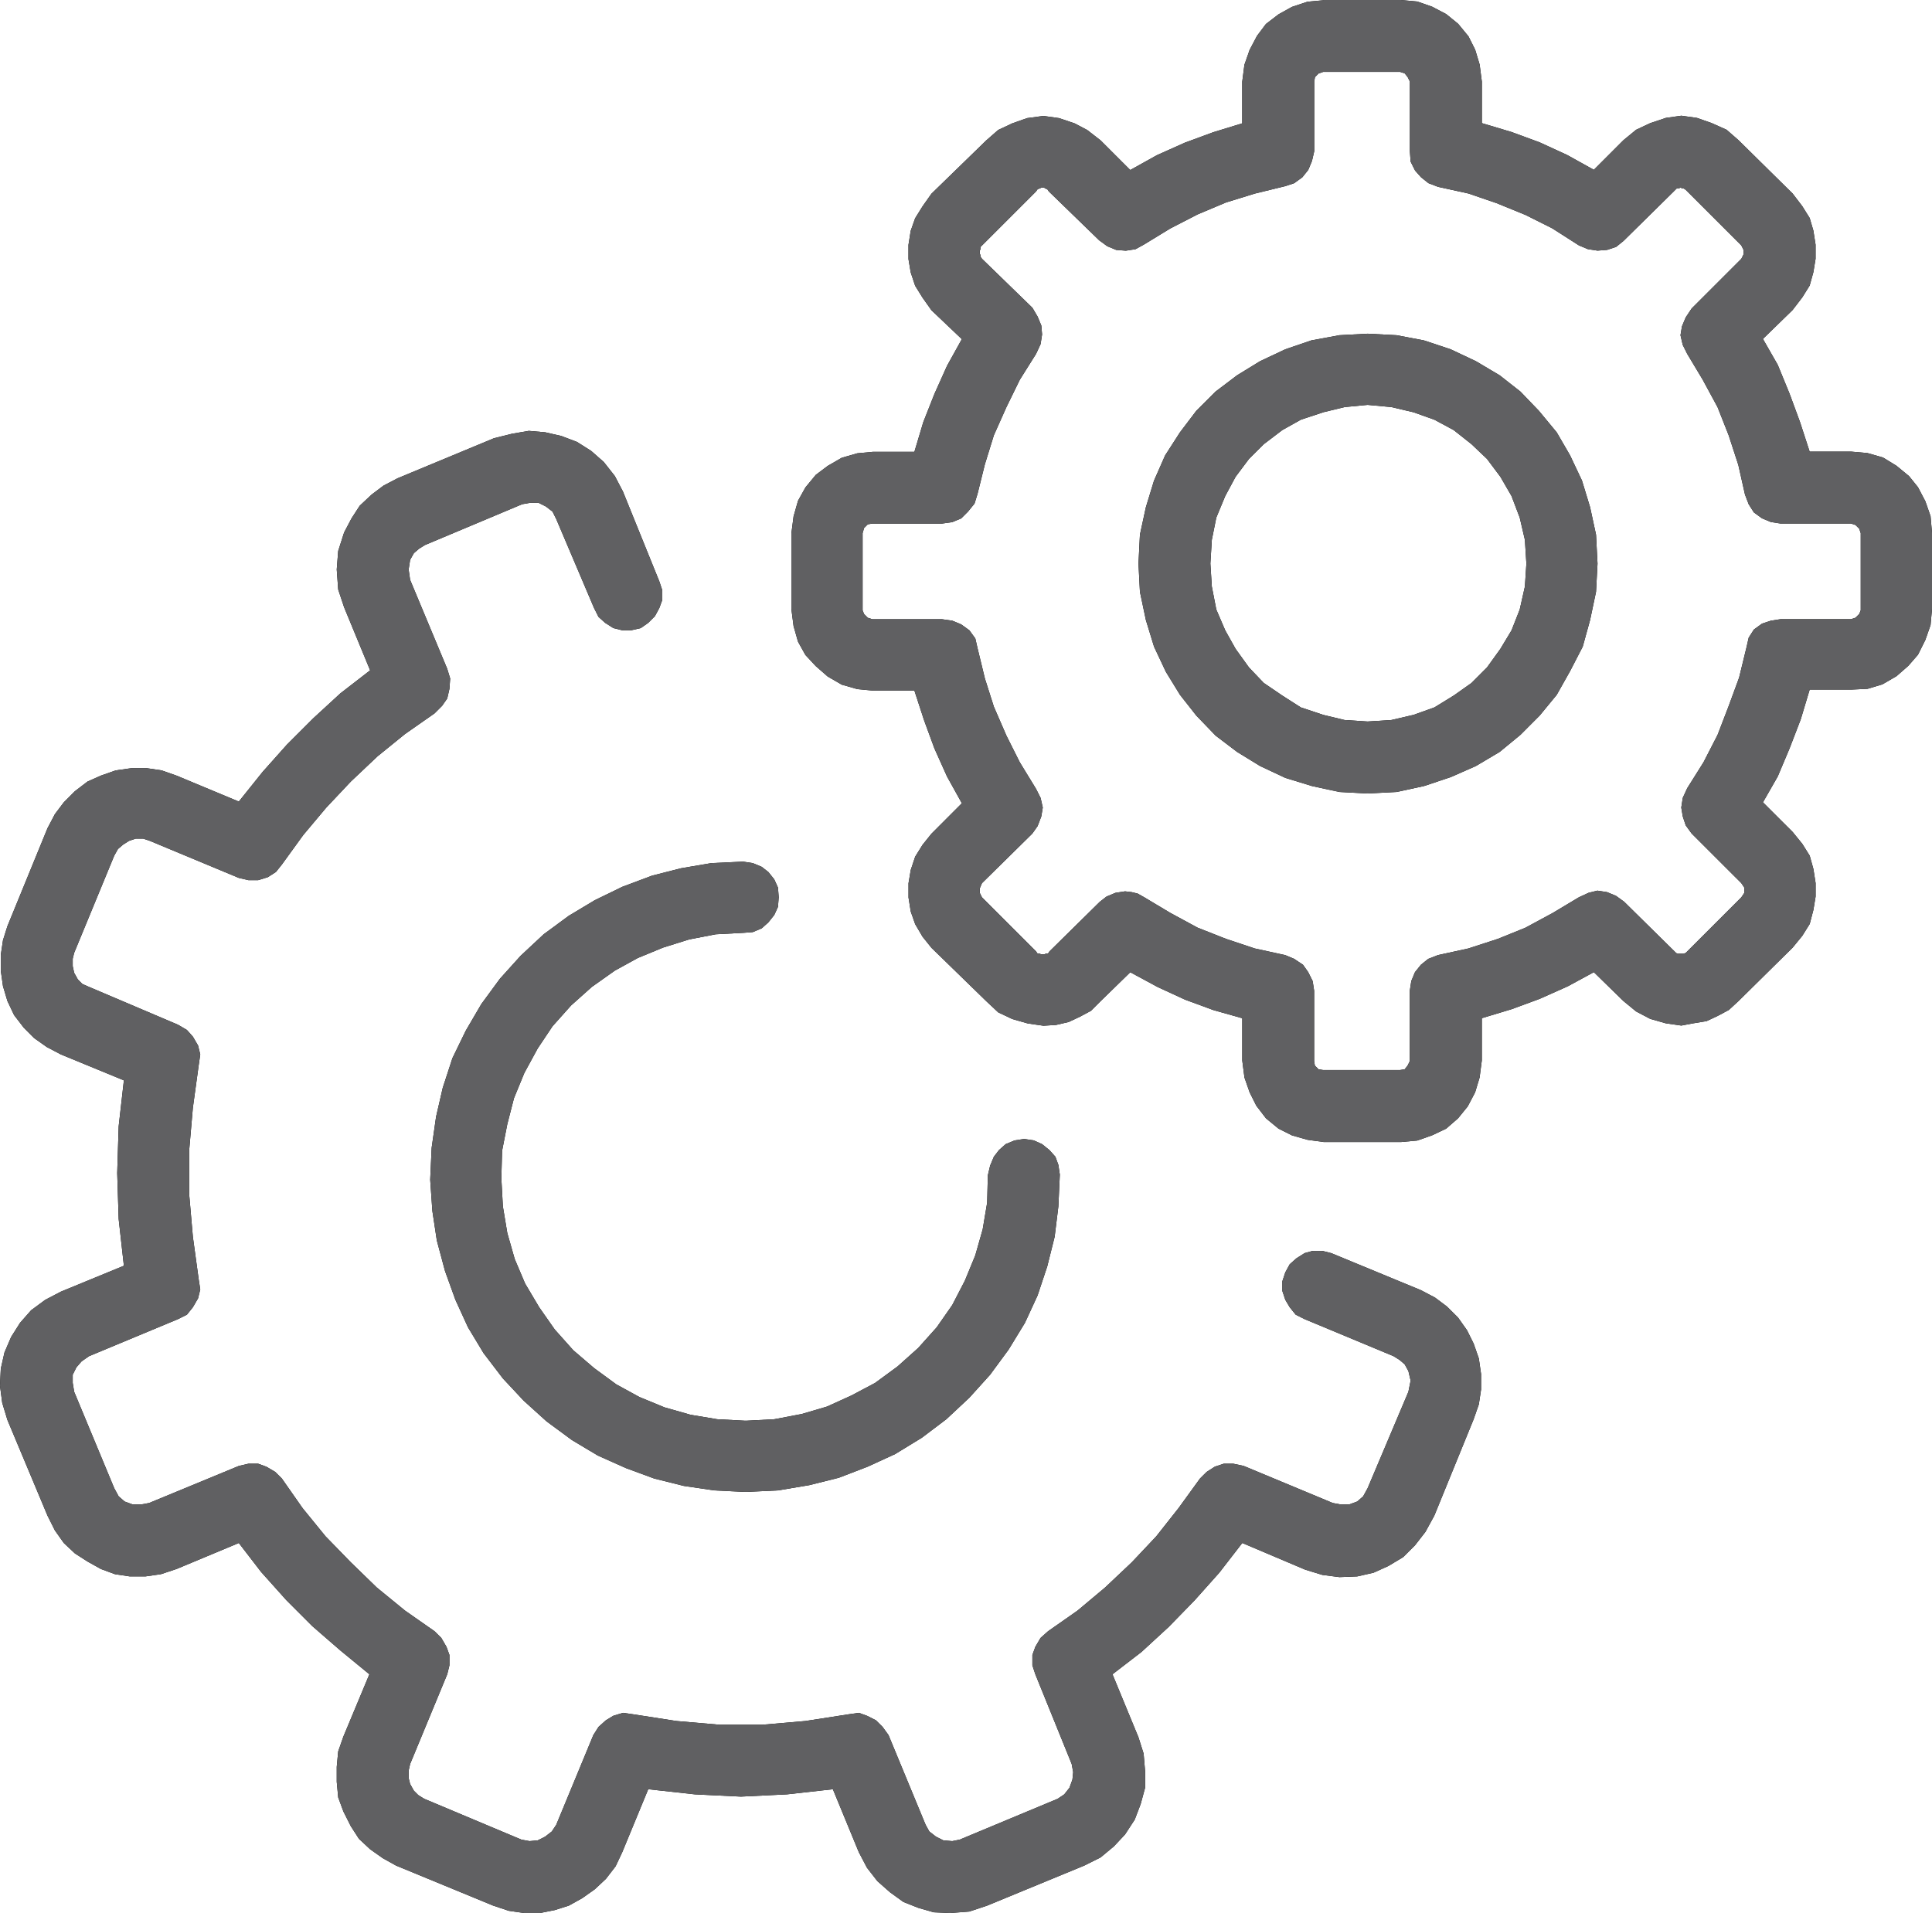
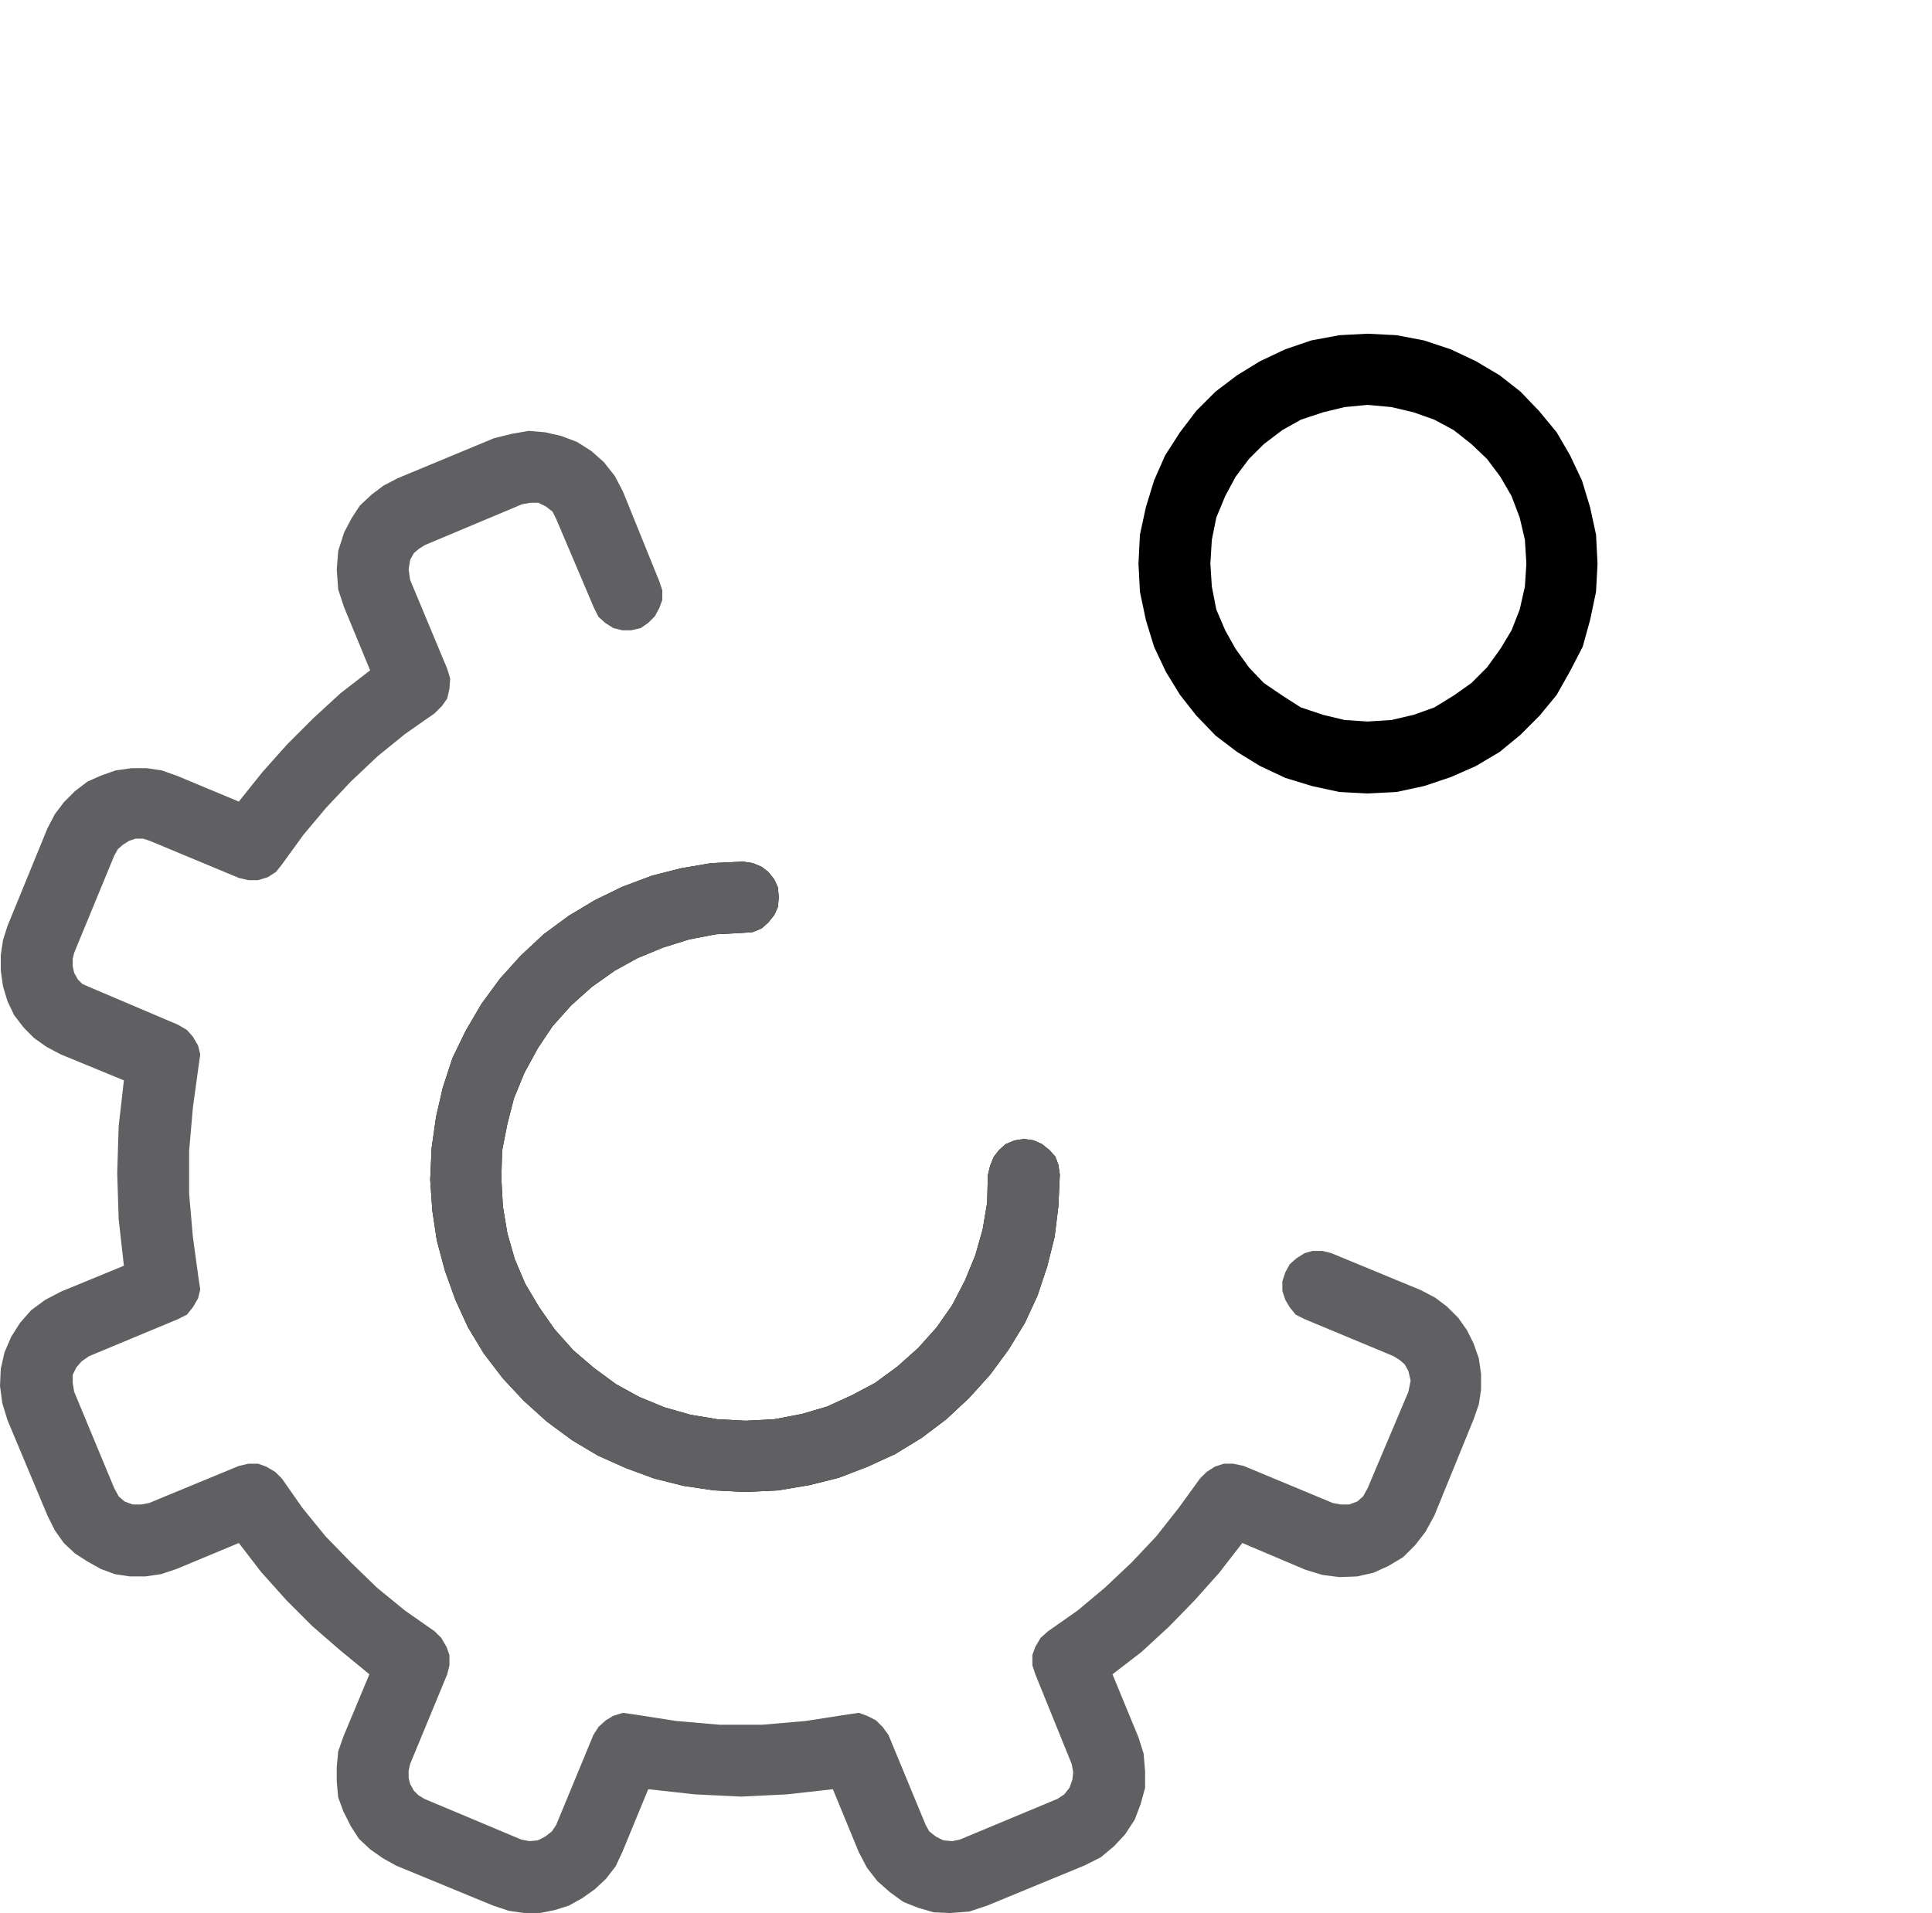
<svg xmlns="http://www.w3.org/2000/svg" xml:space="preserve" width="6.271mm" height="6.211mm" style="fill-rule: evenodd; clip-rule: evenodd;" viewBox="0 0 492.03 487.31" preserveAspectRatio="xMidYMid meet">
  <defs>
    <style type="text/css" xml:space="preserve">.fil1 { fill: rgb(96, 96, 98); }.fil0 { fill: black; }</style>
  </defs>
  <g id="Camada_x0020_1">
    <g id="_2552963842576">
-       <polygon class="fil0" points="134.67,109.75 138.83,110.11 142.98,111.06 146.95,112.57 150.54,114.84 153.76,117.67 156.59,121.26 158.66,125.23 167.91,148.08 168.67,150.35 168.67,152.81 167.91,154.89 166.79,156.96 165.09,158.66 163.19,159.99 160.74,160.55 158.47,160.55 156.2,159.99 154.12,158.66 152.43,157.15 151.29,154.89 141.66,132.22 140.72,130.33 139.02,129.01 137.13,128.07 135.05,128.07 132.97,128.44 108.23,138.83 106.72,139.77 105.4,140.91 104.45,142.61 104.07,145.06 104.45,147.71 113.9,170.37 114.65,172.83 114.46,175.47 113.9,177.92 112.58,179.81 110.69,181.7 103.13,186.99 96.14,192.66 89.35,199.08 83.12,205.69 77.25,212.68 71.78,220.23 70.27,222.12 68.19,223.45 65.74,224.2 63.27,224.2 60.82,223.63 38.16,214.19 36.45,213.62 34.57,213.62 32.87,214.19 31.36,215.14 30.04,216.27 29.09,217.97 18.89,242.71 18.52,244.22 18.52,246.11 18.89,247.81 19.84,249.51 20.97,250.64 22.67,251.39 45.34,261.03 47.6,262.36 49.12,264.06 50.44,266.32 51,268.59 50.62,271.23 49.12,282.18 48.17,293.14 48.17,304.1 49.12,315.05 50.62,326 51,328.46 50.44,330.73 49.12,333 47.6,334.89 45.34,336.02 22.67,345.46 20.78,346.78 19.46,348.3 18.52,350.18 18.52,352.26 18.89,354.53 29.09,379.08 30.22,381.16 31.74,382.48 33.81,383.24 35.89,383.24 37.97,382.86 60.82,373.42 63.27,372.85 65.74,372.85 67.81,373.6 70.08,374.93 71.78,376.62 77.07,384.18 82.92,391.36 89.35,397.97 95.96,404.39 103.13,410.25 110.69,415.54 112.39,417.23 113.71,419.5 114.46,421.57 114.46,424.22 113.9,426.49 104.45,449.34 104.07,451.04 104.07,452.93 104.45,454.44 105.4,456.14 106.53,457.27 108.04,458.21 132.79,468.61 134.86,468.99 136.94,468.8 138.83,467.85 140.53,466.53 141.66,464.83 151.11,441.97 152.43,439.89 154.31,438.2 156.2,437.06 158.66,436.31 161.3,436.69 172.26,438.39 183.22,439.34 194.17,439.34 205.13,438.39 216.08,436.69 218.72,436.31 220.8,437.06 223.07,438.2 224.77,439.89 226.28,441.97 235.73,464.83 236.67,466.53 238.37,467.85 240.26,468.8 242.52,468.99 244.41,468.61 269.35,458.21 271.04,457.08 272.37,455.39 273.12,453.31 273.31,451.42 272.93,449.34 263.67,426.49 262.92,424.22 262.92,421.57 263.67,419.5 265,417.23 266.89,415.54 274.44,410.25 281.43,404.39 288.23,397.97 294.46,391.36 300.13,384.18 305.61,376.62 307.31,374.93 309.39,373.6 311.65,372.85 314.1,372.85 316.75,373.42 339.42,382.86 341.49,383.24 343.57,383.24 345.65,382.48 347.16,381.16 348.3,379.08 358.68,354.53 359.25,351.69 358.68,349.24 357.74,347.54 356.42,346.41 354.9,345.46 332.24,336.02 329.98,334.89 328.46,333 327.33,331.1 326.58,328.84 326.58,326.38 327.33,324.11 328.46,322.04 330.16,320.53 332.24,319.21 334.31,318.64 336.78,318.64 339.04,319.21 361.89,328.65 365.48,330.54 368.5,332.81 371.34,335.64 373.61,338.85 375.3,342.25 376.62,346.03 377.19,349.99 377.19,353.96 376.62,357.74 375.3,361.52 365.29,386.07 363.02,390.22 360.38,393.62 357.36,396.64 353.58,398.91 349.8,400.62 345.65,401.56 341.12,401.74 336.78,401.18 332.42,399.85 316.38,393.05 310.52,400.62 304.29,407.6 297.67,414.4 290.69,420.82 283.32,426.49 289.94,442.55 291.25,446.7 291.63,451.23 291.63,455.39 290.5,459.54 288.99,463.51 286.53,467.28 283.7,470.31 280.3,473.14 276.14,475.22 251.4,485.42 246.87,486.93 241.96,487.31 237.8,487.12 233.83,485.98 230.06,484.48 226.66,482.02 223.45,479.19 220.8,475.78 218.72,471.82 212.11,455.77 200.4,457.08 188.7,457.65 176.98,457.08 165.09,455.77 158.47,471.82 156.78,475.41 154.31,478.61 151.48,481.26 148.27,483.53 144.87,485.42 141.28,486.56 137.51,487.31 133.54,487.31 129.57,486.74 125.6,485.42 100.86,475.22 97.47,473.33 94.26,471.06 91.42,468.41 89.35,465.21 87.45,461.43 86.13,457.85 85.76,453.88 85.76,450.09 86.13,446.13 87.45,442.36 94.07,426.49 86.7,420.44 79.52,414.21 72.92,407.6 66.49,400.42 60.82,393.05 44.96,399.67 40.99,400.99 37.03,401.56 33.06,401.56 29.27,400.99 25.69,399.67 22.29,397.77 19.07,395.7 16.25,393.05 13.98,389.85 12.09,386.07 1.89,361.71 0.57,357.36 -0,353.02 0.2,348.67 1.14,344.51 2.84,340.55 5.11,336.96 7.93,333.75 11.53,331.1 15.49,329.03 31.55,322.42 30.22,310.52 29.85,298.81 30.22,286.91 31.55,275.2 15.49,268.59 11.9,266.7 8.69,264.43 6.05,261.78 3.59,258.58 1.89,254.99 0.76,251.21 0.2,247.24 0.2,243.27 0.76,239.5 1.89,235.91 12.09,210.98 13.98,207.38 16.25,204.37 19.07,201.54 22.29,199.08 25.69,197.57 29.47,196.24 33.44,195.68 37.4,195.68 41.18,196.24 44.96,197.57 60.82,204.18 66.87,196.63 73.1,189.64 79.71,183.03 86.7,176.6 94.26,170.75 87.64,154.7 86.13,150.16 85.76,145.06 86.13,140.34 87.64,135.62 89.53,132.03 91.61,128.82 94.63,125.99 97.65,123.71 101.24,121.83 125.79,111.63 130.33,110.5 " />
      <polygon class="fil1" points="134.67,109.75 138.83,110.11 142.98,111.06 146.95,112.57 150.54,114.84 153.76,117.67 156.59,121.26 158.66,125.23 167.91,148.08 168.67,150.35 168.67,152.81 167.91,154.89 166.79,156.96 165.09,158.66 163.19,159.99 160.74,160.55 158.47,160.55 156.2,159.99 154.12,158.66 152.43,157.15 151.29,154.89 141.66,132.22 140.72,130.33 139.02,129.01 137.13,128.07 135.05,128.07 132.97,128.44 108.23,138.83 106.72,139.77 105.4,140.91 104.45,142.61 104.07,145.06 104.45,147.71 113.9,170.37 114.65,172.83 114.46,175.47 113.9,177.92 112.58,179.81 110.69,181.7 103.13,186.99 96.14,192.66 89.35,199.08 83.12,205.69 77.25,212.68 71.78,220.23 70.27,222.12 68.19,223.45 65.74,224.2 63.27,224.2 60.82,223.63 38.16,214.19 36.45,213.62 34.57,213.62 32.87,214.19 31.36,215.14 30.04,216.27 29.09,217.97 18.89,242.71 18.52,244.22 18.52,246.11 18.89,247.81 19.84,249.51 20.97,250.64 22.67,251.39 45.34,261.03 47.6,262.36 49.12,264.06 50.44,266.32 51,268.59 50.62,271.23 49.12,282.18 48.17,293.14 48.17,304.1 49.12,315.05 50.62,326 51,328.46 50.44,330.73 49.12,333 47.6,334.89 45.34,336.02 22.67,345.46 20.78,346.78 19.46,348.3 18.52,350.18 18.52,352.26 18.89,354.53 29.09,379.08 30.22,381.16 31.74,382.48 33.81,383.24 35.89,383.24 37.97,382.86 60.82,373.42 63.27,372.85 65.74,372.85 67.81,373.6 70.08,374.93 71.78,376.62 77.07,384.18 82.92,391.36 89.35,397.97 95.96,404.39 103.13,410.25 110.69,415.54 112.39,417.23 113.71,419.5 114.46,421.57 114.46,424.22 113.9,426.49 104.45,449.34 104.07,451.04 104.07,452.93 104.45,454.44 105.4,456.14 106.53,457.27 108.04,458.21 132.79,468.61 134.86,468.99 136.94,468.8 138.83,467.85 140.53,466.53 141.66,464.83 151.11,441.97 152.43,439.89 154.31,438.2 156.2,437.06 158.66,436.31 161.3,436.69 172.26,438.39 183.22,439.34 194.17,439.34 205.13,438.39 216.08,436.69 218.72,436.31 220.8,437.06 223.07,438.2 224.77,439.89 226.28,441.97 235.73,464.83 236.67,466.53 238.37,467.85 240.26,468.8 242.52,468.99 244.41,468.61 269.35,458.21 271.04,457.08 272.37,455.39 273.12,453.31 273.31,451.42 272.93,449.34 263.67,426.49 262.92,424.22 262.92,421.57 263.67,419.5 265,417.23 266.89,415.54 274.44,410.25 281.43,404.39 288.23,397.97 294.46,391.36 300.13,384.18 305.61,376.62 307.31,374.93 309.39,373.6 311.65,372.85 314.1,372.85 316.75,373.42 339.42,382.86 341.49,383.24 343.57,383.24 345.65,382.48 347.16,381.16 348.3,379.08 358.68,354.53 359.25,351.69 358.68,349.24 357.74,347.54 356.42,346.41 354.9,345.46 332.24,336.02 329.98,334.89 328.46,333 327.33,331.1 326.58,328.84 326.58,326.38 327.33,324.11 328.46,322.04 330.16,320.53 332.24,319.21 334.31,318.64 336.78,318.64 339.04,319.21 361.89,328.65 365.48,330.54 368.5,332.81 371.34,335.64 373.61,338.85 375.3,342.25 376.62,346.03 377.19,349.99 377.19,353.96 376.62,357.74 375.3,361.52 365.29,386.07 363.02,390.22 360.38,393.62 357.36,396.64 353.58,398.91 349.8,400.62 345.65,401.56 341.12,401.74 336.78,401.18 332.42,399.85 316.38,393.05 310.52,400.62 304.29,407.6 297.67,414.4 290.69,420.82 283.32,426.49 289.94,442.55 291.25,446.7 291.63,451.23 291.63,455.39 290.5,459.54 288.99,463.51 286.53,467.28 283.7,470.31 280.3,473.14 276.14,475.22 251.4,485.42 246.87,486.93 241.96,487.31 237.8,487.12 233.83,485.98 230.06,484.48 226.66,482.02 223.45,479.19 220.8,475.78 218.72,471.82 212.11,455.77 200.4,457.08 188.7,457.65 176.98,457.08 165.09,455.77 158.47,471.82 156.78,475.41 154.31,478.61 151.48,481.26 148.27,483.53 144.87,485.42 141.28,486.56 137.51,487.31 133.54,487.31 129.57,486.74 125.6,485.42 100.86,475.22 97.47,473.33 94.26,471.06 91.42,468.41 89.35,465.21 87.45,461.43 86.13,457.85 85.76,453.88 85.76,450.09 86.13,446.13 87.45,442.36 94.07,426.49 86.7,420.44 79.52,414.21 72.92,407.6 66.49,400.42 60.82,393.05 44.96,399.67 40.99,400.99 37.03,401.56 33.06,401.56 29.27,400.99 25.69,399.67 22.29,397.77 19.07,395.7 16.25,393.05 13.98,389.85 12.09,386.07 1.89,361.71 0.57,357.36 -0,353.02 0.2,348.67 1.14,344.51 2.84,340.55 5.11,336.96 7.93,333.75 11.53,331.1 15.49,329.03 31.55,322.42 30.22,310.52 29.85,298.81 30.22,286.91 31.55,275.2 15.49,268.59 11.9,266.7 8.69,264.43 6.05,261.78 3.59,258.58 1.89,254.99 0.76,251.21 0.2,247.24 0.2,243.27 0.76,239.5 1.89,235.91 12.09,210.98 13.98,207.38 16.25,204.37 19.07,201.54 22.29,199.08 25.69,197.57 29.47,196.24 33.44,195.68 37.4,195.68 41.18,196.24 44.96,197.57 60.82,204.18 66.87,196.63 73.1,189.64 79.71,183.03 86.7,176.6 94.26,170.75 87.64,154.7 86.13,150.16 85.76,145.06 86.13,140.34 87.64,135.62 89.53,132.03 91.61,128.82 94.63,125.99 97.65,123.71 101.24,121.83 125.79,111.63 130.33,110.5 " />
      <polygon class="fil0" points="189.26,219.48 189.26,219.48 191.72,219.86 193.98,220.8 195.68,222.12 197.19,224.01 198.13,226.09 198.32,228.55 198.13,231 197.19,233.07 195.68,234.96 193.98,236.48 191.72,237.43 189.45,237.61 182.27,237.99 175.47,239.31 168.86,241.38 162.43,244.03 156.59,247.24 150.73,251.39 145.44,256.12 140.72,261.41 136.94,267.07 133.54,273.31 130.9,279.74 129.2,286.34 127.87,293.14 127.68,300.13 128.07,307.31 129.2,314.1 131.09,320.72 133.73,326.95 137.32,333 141.28,338.66 146,343.95 151.29,348.48 156.96,352.64 162.82,355.85 169.24,358.5 175.85,360.38 182.65,361.52 189.64,361.89 190.2,361.89 197.19,361.52 204.18,360.19 210.6,358.3 216.83,355.47 222.88,352.26 228.55,348.1 233.83,343.38 238.56,338.1 242.52,332.42 245.74,326.19 248.38,319.77 250.26,313.16 251.4,306.37 251.58,299.37 252.16,296.92 253.11,294.65 254.42,292.95 256.12,291.44 258.39,290.5 260.84,290.12 260.84,290.12 263.3,290.5 265.38,291.44 267.26,292.95 268.78,294.65 269.54,296.73 269.91,299.19 269.54,307.31 268.59,315.05 266.7,322.61 264.25,329.98 261.03,336.96 256.88,343.76 252.16,350.18 246.87,356.04 241.01,361.52 234.78,366.23 227.98,370.39 220.99,373.6 213.63,376.43 206.07,378.32 198.13,379.65 190.2,380.03 189.64,380.03 181.89,379.65 174.15,378.51 166.59,376.62 159.42,373.98 152.24,370.77 145.63,366.81 139.21,362.08 133.36,356.79 128.07,351.13 123.16,344.7 119.18,338.1 115.98,331.1 113.33,323.75 111.25,315.99 110.11,308.44 109.56,300.5 109.93,292.38 111.06,284.45 112.76,277.08 115.22,269.54 118.62,262.54 122.59,255.75 127.31,249.32 132.59,243.46 138.45,237.99 144.87,233.26 151.48,229.3 158.47,225.9 166.03,223.06 173.39,221.18 181.14,219.86 " />
      <polygon class="fil1" points="189.26,219.48 189.26,219.48 191.72,219.86 193.98,220.8 195.68,222.12 197.19,224.01 198.13,226.09 198.32,228.55 198.13,231 197.19,233.07 195.68,234.96 193.98,236.48 191.72,237.43 189.45,237.61 182.27,237.99 175.47,239.31 168.86,241.38 162.43,244.03 156.59,247.24 150.73,251.39 145.44,256.12 140.72,261.41 136.94,267.07 133.54,273.31 130.9,279.74 129.2,286.34 127.87,293.14 127.68,300.13 128.07,307.31 129.2,314.1 131.09,320.72 133.73,326.95 137.32,333 141.28,338.66 146,343.95 151.29,348.48 156.96,352.64 162.82,355.85 169.24,358.5 175.85,360.38 182.65,361.52 189.64,361.89 190.2,361.89 197.19,361.52 204.18,360.19 210.6,358.3 216.83,355.47 222.88,352.26 228.55,348.1 233.83,343.38 238.56,338.1 242.52,332.42 245.74,326.19 248.38,319.77 250.26,313.16 251.4,306.37 251.58,299.37 252.16,296.92 253.11,294.65 254.42,292.95 256.12,291.44 258.39,290.5 260.84,290.12 260.84,290.12 263.3,290.5 265.38,291.44 267.26,292.95 268.78,294.65 269.54,296.73 269.91,299.19 269.54,307.31 268.59,315.05 266.7,322.61 264.25,329.98 261.03,336.96 256.88,343.76 252.16,350.18 246.87,356.04 241.01,361.52 234.78,366.23 227.98,370.39 220.99,373.6 213.63,376.43 206.07,378.32 198.13,379.65 190.2,380.03 189.64,380.03 181.89,379.65 174.15,378.51 166.59,376.62 159.42,373.98 152.24,370.77 145.63,366.81 139.21,362.08 133.36,356.79 128.07,351.13 123.16,344.7 119.18,338.1 115.98,331.1 113.33,323.75 111.25,315.99 110.11,308.44 109.56,300.5 109.93,292.38 111.06,284.45 112.76,277.08 115.22,269.54 118.62,262.54 122.59,255.75 127.31,249.32 132.59,243.46 138.45,237.99 144.87,233.26 151.48,229.3 158.47,225.9 166.03,223.06 173.39,221.18 181.14,219.86 " />
-       <path class="fil0" d="M336.96 18.32l-1.13 0.38 -0.94 0.94 -0.19 1.13 0 17.76 -0.57 2.46 -0.94 2.27 -1.51 1.89 -2.08 1.51 -2.26 0.75 -7.75 1.89 -7.36 2.27 -7.18 3.02 -6.98 3.59 -6.8 4.15 -2.08 1.14 -2.46 0.38 -2.46 -0.19 -2.27 -0.94 -2.07 -1.51 -12.84 -12.47 -0.38 -0.56 -0.57 -0.19 -0.18 -0.19 -0.38 0 -0.38 0 -0.38 0.19 -0.56 0.19 -0.38 0.56 -13.79 13.79 -0.38 0.38 0 0.56 -0.19 0.38 0 0.19 0 0.56 0.19 0.38 0 0.38 0.38 0.56 12.84 12.48 1.33 2.26 0.94 2.27 0.19 2.27 -0.38 2.46 -1.14 2.46 -4.15 6.61 -3.41 6.98 -3.2 7.17 -2.28 7.37 -1.88 7.56 -0.76 2.46 -1.69 2.08 -1.7 1.7 -2.27 0.94 -2.64 0.38 -17.76 0 -1.13 0.19 -0.94 0.94 -0.38 1.32 0 19.65 0.38 0.94 0.94 0.95 1.13 0.37 17.76 0 2.64 0.38 2.27 0.94 2.08 1.51 1.51 2.08 0.56 2.45 1.88 7.75 2.28 7.17 3.2 7.37 3.41 6.8 4.15 6.79 1.14 2.27 0.56 2.46 -0.38 2.27 -0.94 2.46 -1.33 1.89 -12.84 12.65 -0.56 1.33 0 1.13 0.56 1.14 13.79 13.79 0.38 0.57 0.56 0 0.38 0.18 0.56 0 0.2 0 0.37 -0.18 0.57 0 0.37 -0.57 12.84 -12.66 1.7 -1.32 2.27 -0.95 2.46 -0.38 1.7 0.2 1.51 0.37 1.69 0.95 6.61 3.96 6.98 3.78 7.18 2.83 7.36 2.46 7.75 1.69 2.26 0.95 2.27 1.51 1.33 1.88 1.13 2.27 0.38 2.46 0 17.94 0.19 1.14 0.94 0.94 1.13 0.18 19.65 0 1.14 -0.18 0.75 -0.94 0.56 -1.14 0 -17.94 0.38 -2.46 0.94 -2.27 1.51 -1.88 1.88 -1.51 2.46 -0.95 7.74 -1.69 7.56 -2.46 6.98 -2.83 6.99 -3.78 6.61 -3.96 2.46 -1.14 2.27 -0.56 2.46 0.38 2.27 0.94 2.08 1.51 12.84 12.66 0.38 0.38 0.38 0.2 0.38 0 0.38 0 0.38 0 0.38 0 0.56 -0.2 0.38 -0.38 13.79 -13.79 0.76 -1.14 0 -1.32 -0.76 -1.14 -12.66 -12.65 -1.51 -2.08 -0.75 -2.27 -0.38 -2.27 0.38 -2.46 1.13 -2.46 4.15 -6.61 3.59 -6.99 2.83 -7.37 2.64 -7.18 1.89 -7.74 0.56 -2.46 1.32 -2.07 2.08 -1.51 2.27 -0.75 2.46 -0.38 17.94 0 1.13 -0.37 0.95 -0.95 0.38 -0.94 0 -19.65 -0.38 -1.13 -0.95 -0.95 -1.13 -0.37 -17.94 0 -2.46 -0.38 -2.27 -0.94 -2.08 -1.51 -1.32 -2.08 -0.94 -2.45 -1.7 -7.56 -2.46 -7.56 -2.83 -7.17 -3.78 -6.98 -3.96 -6.61 -1.13 -2.27 -0.57 -2.46 0.38 -2.27 0.95 -2.27 1.51 -2.27 12.66 -12.66 0.56 -1.13 0 -1.13 -0.56 -1.14 -13.79 -13.79 -0.38 -0.38 -0.56 -0.38 -0.38 0 -0.38 -0.19 -0.38 0.19 -0.56 0 -0.38 0.38 -0.38 0.38 -12.84 12.66 -1.88 1.51 -2.27 0.75 -2.46 0.19 -2.46 -0.38 -2.27 -0.95 -6.79 -4.34 -6.8 -3.41 -7.37 -3.01 -7.18 -2.46 -7.74 -1.7 -2.46 -0.94 -1.88 -1.51 -1.51 -1.7 -1.13 -2.27 -0.19 -2.64 0 -17.76 -0.56 -1.13 -0.75 -0.94 -1.14 -0.38 -19.65 0zm0.19 -18.32l19.65 0 4.15 0.38 3.78 1.32 3.59 1.89 3.03 2.46 2.64 3.21 1.7 3.4 1.14 3.78 0.56 4.34 0 10.58 7.56 2.26 7.17 2.64 6.99 3.21 6.8 3.78 7.55 -7.56 3.22 -2.64 3.59 -1.69 3.97 -1.33 3.96 -0.56 3.97 0.56 3.78 1.33 3.77 1.69 3.02 2.64 13.79 13.6 2.46 3.22 1.89 3.02 0.94 3.21 0.56 3.59 0 3.59 -0.56 3.41 -0.94 3.4 -1.89 3.03 -2.46 3.21 -7.56 7.36 3.78 6.61 3.02 7.37 2.64 7.17 2.46 7.56 10.58 0 4.16 0.37 3.96 1.14 3.4 2.08 3.21 2.64 2.28 2.83 1.88 3.59 1.32 3.78 0.38 4.34 0 19.26 -0.38 4.17 -1.32 3.77 -1.88 3.77 -2.46 2.83 -3.02 2.64 -3.59 2.08 -3.77 1.13 -4.16 0.2 -10.58 0 -2.27 7.56 -2.83 7.37 -3.02 7.17 -3.78 6.61 7.56 7.55 2.46 3.03 1.89 3.02 0.94 3.4 0.56 3.59 0 3.41 -0.56 3.4 -0.94 3.59 -1.89 3.02 -2.46 3.01 -13.79 13.61 -2.46 2.27 -2.83 1.51 -2.83 1.33 -3.4 0.56 -3.03 0.57 -3.96 -0.57 -3.97 -1.13 -3.59 -1.89 -3.22 -2.64 -7.55 -7.37 -6.61 3.59 -7.19 3.21 -7.17 2.64 -7.56 2.28 0 10.77 -0.56 4.34 -1.14 3.78 -1.89 3.59 -2.45 3.02 -3.03 2.64 -3.59 1.7 -3.78 1.33 -4.15 0.38 -19.65 0 -4.15 -0.57 -3.97 -1.13 -3.4 -1.7 -3.21 -2.64 -2.46 -3.21 -1.7 -3.4 -1.32 -3.78 -0.56 -4.34 0 -10.77 -7.37 -2.08 -7.18 -2.64 -6.99 -3.22 -6.98 -3.77 -7.56 7.37 -2.46 2.46 -2.83 1.51 -2.83 1.33 -3.22 0.75 -3.21 0.2 -3.97 -0.57 -3.96 -1.13 -3.59 -1.7 -3.02 -2.83 -13.98 -13.61 -2.27 -2.83 -1.88 -3.2 -1.13 -3.22 -0.57 -3.59 0 -3.59 0.57 -3.4 1.13 -3.4 1.88 -3.02 2.27 -2.83 7.74 -7.75 -3.77 -6.79 -3.22 -7.17 -2.64 -7.19 -2.46 -7.55 -10.58 0 -3.96 -0.38 -3.96 -1.13 -3.59 -2.08 -3.02 -2.64 -2.64 -2.83 -1.89 -3.4 -1.13 -3.97 -0.56 -4.35 0 -19.26 0.56 -4.34 1.13 -3.97 1.89 -3.4 2.64 -3.21 3.02 -2.27 3.59 -2.08 3.96 -1.14 3.96 -0.37 10.58 0 2.26 -7.56 2.83 -7.17 3.22 -7.18 3.77 -6.8 -7.74 -7.36 -2.27 -3.21 -1.88 -3.03 -1.13 -3.4 -0.57 -3.41 0 -3.59 0.57 -3.59 1.13 -3.21 1.88 -3.02 2.27 -3.22 13.98 -13.6 3.02 -2.64 3.59 -1.69 3.77 -1.33 4.16 -0.56 3.97 0.56 3.96 1.33 3.22 1.69 3.4 2.64 7.56 7.56 6.79 -3.78 7.18 -3.21 7.18 -2.64 7.37 -2.26 0 -10.58 0.56 -4.34 1.32 -3.78 1.89 -3.59 2.27 -3.02 3.21 -2.46 3.4 -1.89 3.97 -1.32 4.15 -0.38z" />
-       <path class="fil1" d="M336.96 18.32l-1.13 0.38 -0.94 0.94 -0.19 1.13 0 17.76 -0.57 2.46 -0.94 2.27 -1.51 1.89 -2.08 1.51 -2.26 0.75 -7.75 1.89 -7.36 2.27 -7.18 3.02 -6.98 3.59 -6.8 4.15 -2.08 1.14 -2.46 0.38 -2.46 -0.19 -2.27 -0.94 -2.07 -1.51 -12.84 -12.47 -0.38 -0.56 -0.57 -0.19 -0.18 -0.19 -0.38 0 -0.38 0 -0.38 0.19 -0.56 0.19 -0.38 0.56 -13.79 13.79 -0.38 0.38 0 0.56 -0.19 0.38 0 0.19 0 0.56 0.19 0.38 0 0.38 0.38 0.56 12.84 12.48 1.33 2.26 0.94 2.27 0.19 2.27 -0.38 2.46 -1.14 2.46 -4.15 6.61 -3.41 6.98 -3.2 7.17 -2.28 7.37 -1.88 7.56 -0.76 2.46 -1.69 2.08 -1.7 1.7 -2.27 0.94 -2.64 0.38 -17.76 0 -1.13 0.19 -0.94 0.94 -0.38 1.32 0 19.65 0.38 0.94 0.94 0.95 1.13 0.37 17.76 0 2.64 0.38 2.27 0.94 2.08 1.51 1.51 2.08 0.56 2.45 1.88 7.75 2.28 7.17 3.2 7.37 3.41 6.8 4.15 6.79 1.14 2.27 0.56 2.46 -0.38 2.27 -0.94 2.46 -1.33 1.89 -12.84 12.65 -0.56 1.33 0 1.13 0.56 1.14 13.79 13.79 0.38 0.57 0.56 0 0.38 0.18 0.56 0 0.2 0 0.37 -0.18 0.57 0 0.37 -0.57 12.84 -12.66 1.7 -1.32 2.27 -0.95 2.46 -0.38 1.7 0.2 1.51 0.37 1.69 0.95 6.61 3.96 6.98 3.78 7.18 2.83 7.36 2.46 7.75 1.69 2.26 0.95 2.27 1.51 1.33 1.88 1.13 2.27 0.38 2.46 0 17.94 0.19 1.14 0.94 0.94 1.13 0.18 19.65 0 1.14 -0.18 0.75 -0.94 0.56 -1.14 0 -17.94 0.38 -2.46 0.94 -2.27 1.51 -1.88 1.88 -1.51 2.46 -0.95 7.74 -1.69 7.56 -2.46 6.98 -2.83 6.99 -3.78 6.61 -3.96 2.46 -1.14 2.27 -0.56 2.46 0.38 2.27 0.94 2.08 1.51 12.84 12.66 0.38 0.38 0.38 0.2 0.38 0 0.38 0 0.38 0 0.38 0 0.56 -0.2 0.38 -0.38 13.79 -13.79 0.76 -1.14 0 -1.32 -0.76 -1.14 -12.66 -12.65 -1.51 -2.08 -0.75 -2.27 -0.38 -2.27 0.38 -2.46 1.13 -2.46 4.15 -6.61 3.59 -6.99 2.83 -7.37 2.64 -7.18 1.89 -7.74 0.56 -2.46 1.32 -2.07 2.08 -1.51 2.27 -0.75 2.46 -0.38 17.94 0 1.13 -0.37 0.95 -0.95 0.38 -0.94 0 -19.65 -0.38 -1.13 -0.95 -0.95 -1.13 -0.37 -17.94 0 -2.46 -0.38 -2.27 -0.94 -2.08 -1.51 -1.32 -2.08 -0.94 -2.45 -1.7 -7.56 -2.46 -7.56 -2.83 -7.17 -3.78 -6.98 -3.96 -6.61 -1.13 -2.27 -0.57 -2.46 0.38 -2.27 0.95 -2.27 1.51 -2.27 12.66 -12.66 0.56 -1.13 0 -1.13 -0.56 -1.14 -13.79 -13.79 -0.38 -0.38 -0.56 -0.38 -0.38 0 -0.38 -0.19 -0.38 0.19 -0.56 0 -0.38 0.38 -0.38 0.38 -12.84 12.66 -1.88 1.51 -2.27 0.75 -2.46 0.19 -2.46 -0.38 -2.27 -0.95 -6.79 -4.34 -6.8 -3.41 -7.37 -3.01 -7.18 -2.46 -7.74 -1.7 -2.46 -0.94 -1.88 -1.51 -1.51 -1.7 -1.13 -2.27 -0.19 -2.64 0 -17.76 -0.56 -1.13 -0.75 -0.94 -1.14 -0.38 -19.65 0zm0.19 -18.32l19.65 0 4.15 0.38 3.78 1.32 3.59 1.89 3.03 2.46 2.64 3.21 1.7 3.4 1.14 3.78 0.56 4.34 0 10.58 7.56 2.26 7.17 2.64 6.99 3.21 6.8 3.78 7.55 -7.56 3.22 -2.64 3.59 -1.69 3.97 -1.33 3.96 -0.56 3.97 0.56 3.78 1.33 3.77 1.69 3.02 2.64 13.79 13.6 2.46 3.22 1.89 3.02 0.94 3.21 0.56 3.59 0 3.59 -0.56 3.41 -0.94 3.4 -1.89 3.03 -2.46 3.21 -7.56 7.36 3.78 6.61 3.02 7.37 2.64 7.17 2.46 7.56 10.58 0 4.16 0.37 3.96 1.14 3.4 2.08 3.21 2.64 2.28 2.83 1.88 3.59 1.32 3.78 0.38 4.34 0 19.26 -0.38 4.17 -1.32 3.77 -1.88 3.77 -2.46 2.83 -3.02 2.64 -3.59 2.08 -3.77 1.13 -4.16 0.2 -10.58 0 -2.27 7.56 -2.83 7.37 -3.02 7.17 -3.78 6.61 7.56 7.55 2.46 3.03 1.89 3.02 0.94 3.4 0.56 3.59 0 3.41 -0.56 3.4 -0.94 3.59 -1.89 3.02 -2.46 3.01 -13.79 13.61 -2.46 2.27 -2.83 1.51 -2.83 1.33 -3.4 0.56 -3.03 0.57 -3.96 -0.57 -3.97 -1.13 -3.59 -1.89 -3.22 -2.64 -7.55 -7.37 -6.61 3.59 -7.19 3.21 -7.17 2.64 -7.56 2.28 0 10.77 -0.56 4.34 -1.14 3.78 -1.89 3.59 -2.45 3.02 -3.03 2.64 -3.59 1.7 -3.78 1.33 -4.15 0.38 -19.65 0 -4.15 -0.57 -3.97 -1.13 -3.4 -1.7 -3.21 -2.64 -2.46 -3.21 -1.7 -3.4 -1.32 -3.78 -0.56 -4.34 0 -10.77 -7.37 -2.08 -7.18 -2.64 -6.99 -3.22 -6.98 -3.77 -7.56 7.37 -2.46 2.46 -2.83 1.51 -2.83 1.33 -3.22 0.75 -3.21 0.2 -3.97 -0.57 -3.96 -1.13 -3.59 -1.7 -3.02 -2.83 -13.98 -13.61 -2.27 -2.83 -1.88 -3.2 -1.13 -3.22 -0.57 -3.59 0 -3.59 0.57 -3.4 1.13 -3.4 1.88 -3.02 2.27 -2.83 7.74 -7.75 -3.77 -6.79 -3.22 -7.17 -2.64 -7.19 -2.46 -7.55 -10.58 0 -3.96 -0.38 -3.96 -1.13 -3.59 -2.08 -3.02 -2.64 -2.64 -2.83 -1.89 -3.4 -1.13 -3.97 -0.56 -4.35 0 -19.26 0.56 -4.34 1.13 -3.97 1.89 -3.4 2.64 -3.21 3.02 -2.27 3.59 -2.08 3.96 -1.14 3.96 -0.37 10.58 0 2.26 -7.56 2.83 -7.17 3.22 -7.18 3.77 -6.8 -7.74 -7.36 -2.27 -3.21 -1.88 -3.03 -1.13 -3.4 -0.57 -3.41 0 -3.59 0.57 -3.59 1.13 -3.21 1.88 -3.02 2.27 -3.22 13.98 -13.6 3.02 -2.64 3.59 -1.69 3.77 -1.33 4.16 -0.56 3.97 0.56 3.96 1.33 3.22 1.69 3.4 2.64 7.56 7.56 6.79 -3.78 7.18 -3.21 7.18 -2.64 7.37 -2.26 0 -10.58 0.56 -4.34 1.32 -3.78 1.89 -3.59 2.27 -3.02 3.21 -2.46 3.4 -1.89 3.97 -1.32 4.15 -0.38z" />
      <path class="fil0" d="M348.3 103.13l-5.86 0.56 -5.48 1.33 -5.67 1.89 -4.72 2.64 -4.72 3.59 -3.78 3.77 -3.4 4.54 -2.64 4.91 -2.27 5.48 -1.14 5.67 -0.37 6.05 0.37 5.85 1.14 5.86 2.27 5.29 2.64 4.72 3.4 4.72 3.78 3.97 4.72 3.21 4.72 3.02 5.67 1.89 5.48 1.32 5.86 0.38 6.04 -0.38 5.67 -1.32 5.29 -1.89 4.91 -3.02 4.54 -3.21 3.96 -3.97 3.4 -4.72 2.84 -4.72 2.08 -5.29 1.32 -5.86 0.38 -5.85 -0.38 -6.05 -1.32 -5.67 -2.08 -5.48 -2.84 -4.91 -3.4 -4.54 -3.96 -3.77 -4.54 -3.59 -4.91 -2.64 -5.29 -1.89 -5.67 -1.33 -6.04 -0.56zm0 -18.13l7.36 0.38 6.99 1.33 6.8 2.26 6.42 3.03 6.05 3.59 5.29 4.15 4.72 4.91 4.53 5.48 3.4 5.86 3.03 6.42 2.07 6.8 1.51 6.99 0.38 7.37 -0.38 7.17 -1.51 7.18 -1.88 6.8 -3.22 6.23 -3.4 6.04 -4.35 5.29 -4.9 4.91 -5.29 4.35 -6.05 3.59 -6.42 2.83 -6.8 2.27 -6.99 1.51 -7.36 0.38 -7.18 -0.38 -6.99 -1.51 -6.79 -2.08 -6.43 -3.02 -5.85 -3.59 -5.48 -4.16 -4.91 -5.1 -4.16 -5.29 -3.59 -5.85 -3.02 -6.42 -2.08 -6.8 -1.51 -7.18 -0.37 -7.17 0.37 -7.37 1.51 -6.99 2.08 -6.8 2.83 -6.42 3.77 -5.86 4.16 -5.48 4.91 -4.91 5.48 -4.15 5.85 -3.59 6.43 -3.03 6.61 -2.26 7.17 -1.33 7.18 -0.38z" />
-       <path class="fil1" d="M348.3 103.13l-5.86 0.56 -5.48 1.33 -5.67 1.89 -4.72 2.64 -4.72 3.59 -3.78 3.77 -3.4 4.54 -2.64 4.91 -2.27 5.48 -1.14 5.67 -0.37 6.05 0.37 5.85 1.14 5.86 2.27 5.29 2.64 4.72 3.4 4.72 3.78 3.97 4.72 3.21 4.72 3.02 5.67 1.89 5.48 1.32 5.86 0.38 6.04 -0.38 5.67 -1.32 5.29 -1.89 4.91 -3.02 4.54 -3.21 3.96 -3.97 3.4 -4.72 2.84 -4.72 2.08 -5.29 1.32 -5.86 0.38 -5.85 -0.38 -6.05 -1.32 -5.67 -2.08 -5.48 -2.84 -4.91 -3.4 -4.54 -3.96 -3.77 -4.54 -3.59 -4.91 -2.64 -5.29 -1.89 -5.67 -1.33 -6.04 -0.56zm0 -18.13l7.36 0.38 6.99 1.33 6.8 2.26 6.42 3.03 6.05 3.59 5.29 4.15 4.72 4.91 4.53 5.48 3.4 5.86 3.03 6.42 2.07 6.8 1.51 6.99 0.38 7.37 -0.38 7.17 -1.51 7.18 -1.88 6.8 -3.22 6.23 -3.4 6.04 -4.35 5.29 -4.9 4.91 -5.29 4.35 -6.05 3.59 -6.42 2.83 -6.8 2.27 -6.99 1.51 -7.36 0.38 -7.18 -0.38 -6.99 -1.51 -6.79 -2.08 -6.43 -3.02 -5.85 -3.59 -5.48 -4.16 -4.91 -5.1 -4.16 -5.29 -3.59 -5.85 -3.02 -6.42 -2.08 -6.8 -1.51 -7.18 -0.37 -7.17 0.37 -7.37 1.51 -6.99 2.08 -6.8 2.83 -6.42 3.77 -5.86 4.16 -5.48 4.91 -4.91 5.48 -4.15 5.85 -3.59 6.43 -3.03 6.61 -2.26 7.17 -1.33 7.18 -0.38z" />
    </g>
  </g>
</svg>